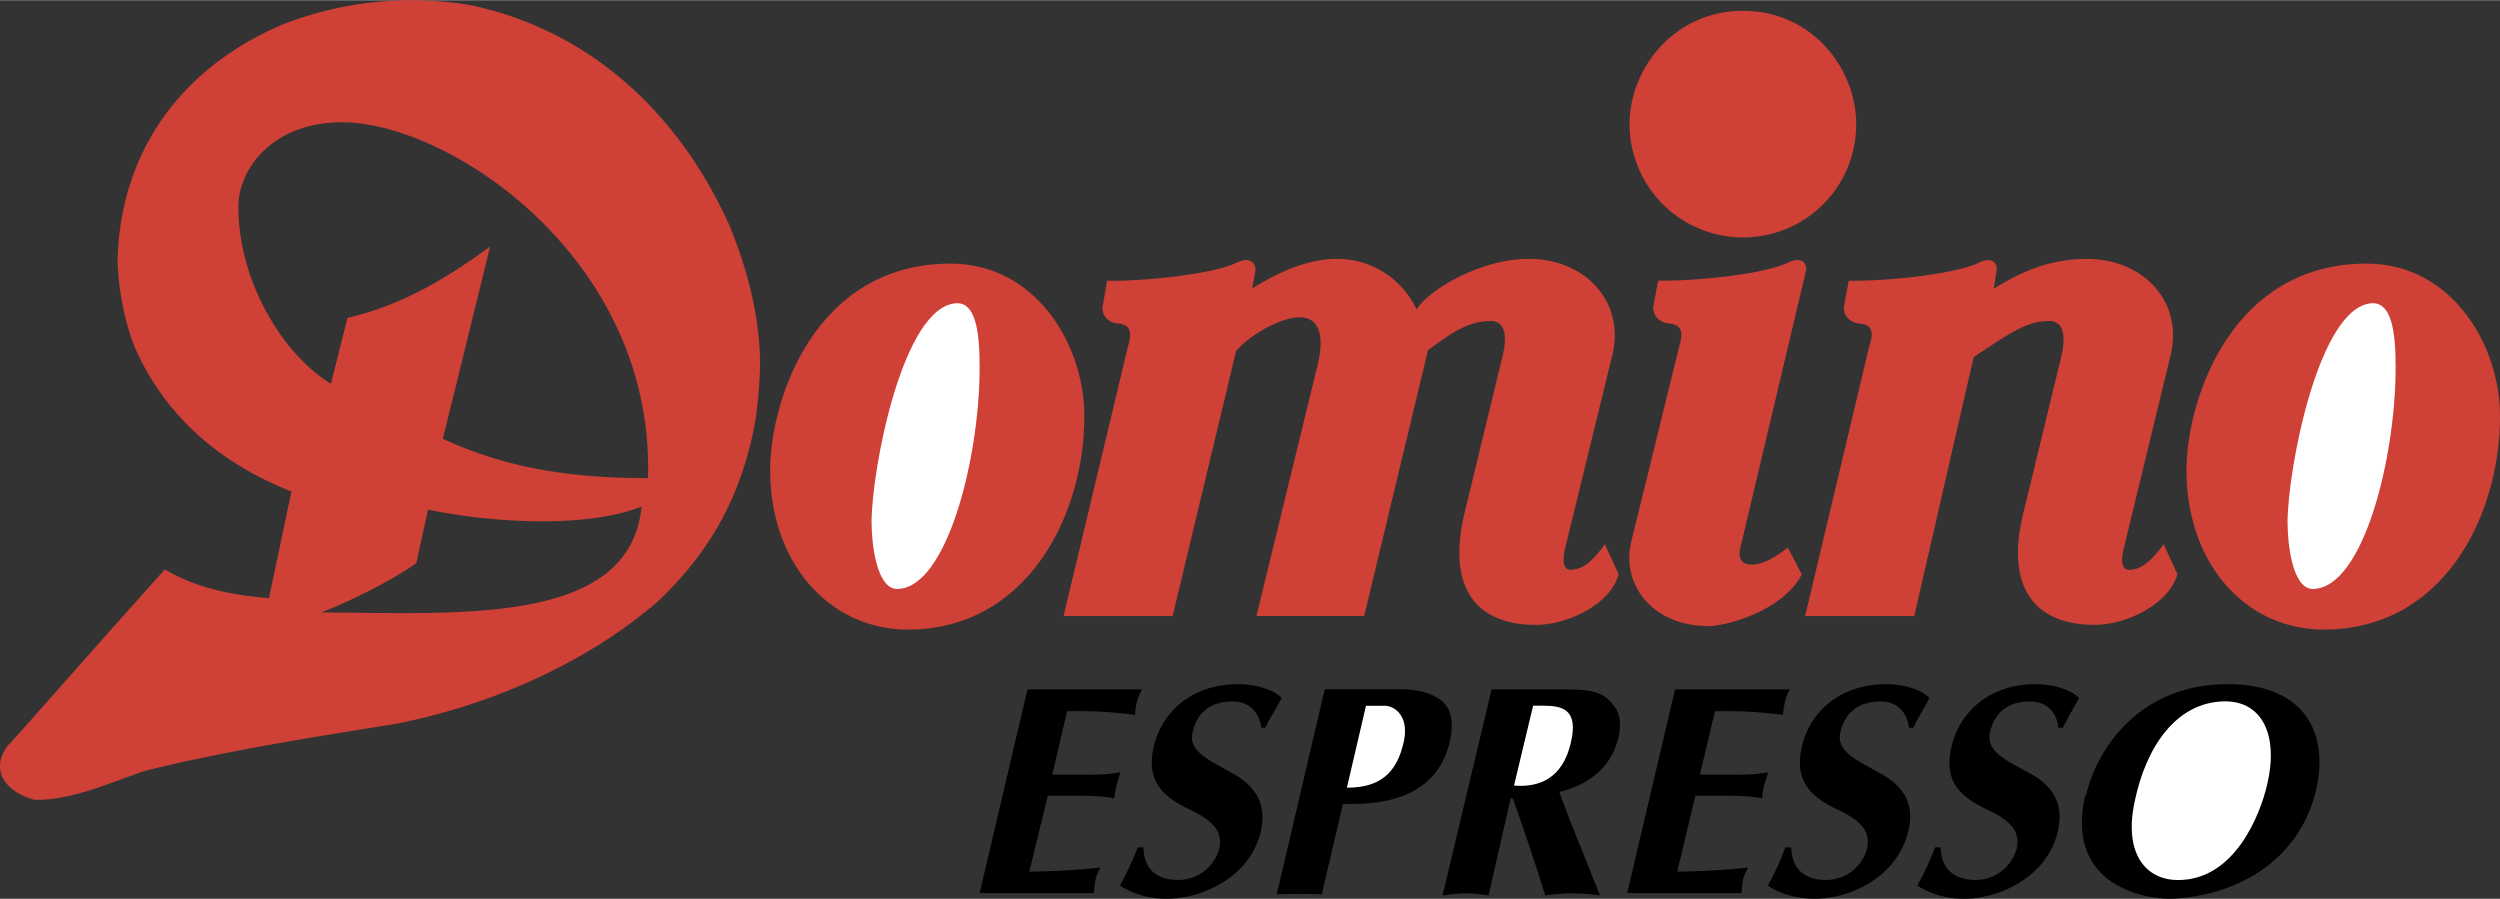
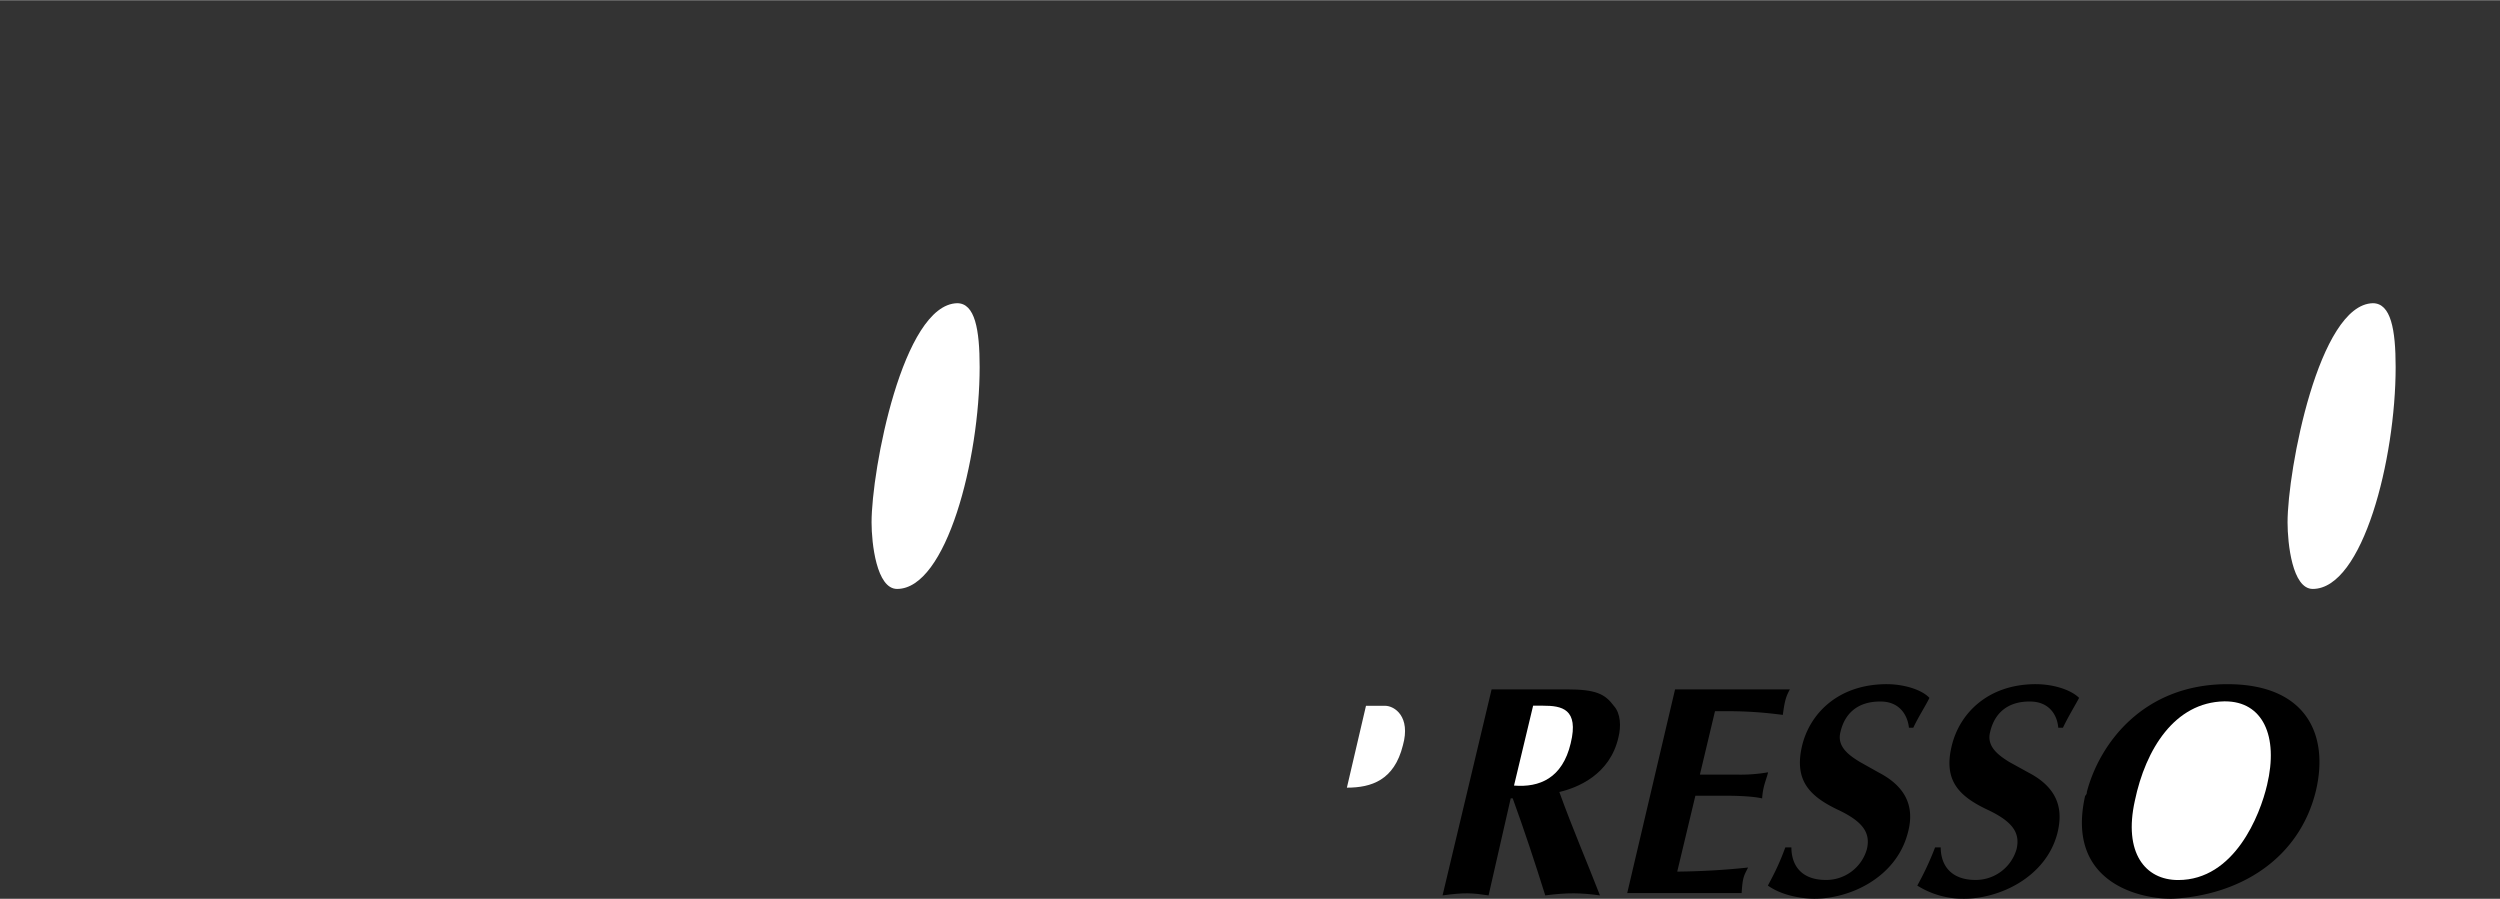
<svg xmlns="http://www.w3.org/2000/svg" width="2500" height="899" viewBox="0 0 28.796 10.35">
  <rect x="0" y="0" width="28.796" height="10.35" fill="#333333" stroke="none" />
-   <path d="M18.77 1.429c0-.65.521-1.307 1.307-1.307.789 0 1.303.657 1.303 1.307a1.3 1.3 0 0 1-1.303 1.303 1.306 1.306 0 0 1-1.307-1.303zM25.185 5.408c0 1.102.696 1.841 1.581 1.841 1.393 0 2.03-1.33 2.03-2.456 0-.843-.572-1.759-1.535-1.759-1.581 0-2.076 1.604-2.076 2.374zM8.871 5.408c0 1.102.704 1.841 1.585 1.841 1.384 0 2.034-1.33 2.034-2.456 0-.843-.572-1.759-1.539-1.759-1.585 0-2.08 1.604-2.08 2.374z" fill="#cf4037" />
  <path d="M26.349 6.015c0-.604.36-2.51.982-2.525.208 0 .263.302.263.735 0 1.063-.379 2.556-.955 2.556-.236 0-.29-.526-.29-.766z" fill="#fff" />
-   <path d="M14.423 3.32l.035-.193c.015-.077-.039-.193-.229-.097-.282.131-1.083.209-1.477.201l-.05.29c-.023.131.101.201.167.201.1.011.193.042.124.263l-.743 3.109h1.257l.73-3.051c.155-.189.522-.391.731-.391.151 0 .317.097.208.553l-.704 2.888h1.241l.735-3.062c.232-.167.441-.336.723-.336.155 0 .201.151.131.425l-.433 1.787c-.208.866.139 1.288.82 1.288.371 0 .866-.24.955-.584l-.159-.344c-.133.181-.245.293-.396.293-.081 0-.093-.097-.066-.228l.549-2.247c.146-.607-.306-1.106-.967-1.106-.549 0-1.156.36-1.288.584a1.01 1.01 0 0 0-.916-.584c-.363 0-.707.174-.978.341zM22.965 3.32l.031-.193c.02-.077-.035-.193-.216-.097-.29.131-1.087.209-1.485.201l-.054.29c-.02.131.104.201.166.201.104.011.201.042.124.263l-.739 3.109h1.257l.685-2.985c.379-.244.591-.414.866-.414.162 0 .205.151.139.425l-.433 1.787c-.213.866.139 1.288.82 1.288.371 0 .858-.24.955-.584l-.159-.344c-.135.182-.255.294-.398.294-.081 0-.097-.097-.066-.228l.545-2.247c.147-.607-.309-1.106-.963-1.106-.549-.001-.901.247-1.075.34zM20.8 3.126c.02-.077-.031-.193-.22-.097-.282.131-1.083.209-1.481.201l-.054.29c-.02.131.108.201.166.201.104.011.201.042.132.263l-.553 2.25c-.12.487.236.975.889.975.209 0 .855-.174 1.075-.596l-.162-.309c-.128.101-.275.197-.414.197-.104 0-.166-.058-.131-.197l.753-3.178zM3.271.273A4.101 4.101 0 0 1 5.417.056C6.813.35 7.831 1.321 8.403 2.597c.205.502.34 1.017.352 1.554 0 .225-.023.453-.05.669-.151.855-.503 1.516-1.134 2.111-.827.712-1.937 1.195-3.012 1.404-.963.155-1.93.306-2.877.538-.398.131-.862.351-1.291.336-.302-.085-.522-.321-.302-.623.162-.166.754-.854 1.81-2.03.367.217.766.294 1.179.329l.02.003.259-1.229c-.828-.328-1.478-.881-1.825-1.709a3.173 3.173 0 0 1-.178-.948C1.384 1.719 2.112.76 3.271.273zm.731 3.387c.58-.139 1.071-.402 1.644-.824l-.545 2.216c.595.271 1.28.456 2.363.452.077-2.525-2.286-4.098-3.524-4.098-.8 0-1.187.534-1.195.963 0 .87.507 1.705 1.067 2.049l.19-.758zm.793 2.823c-.151.116-.638.394-1.094.568 1.632.012 3.553.143 3.689-1.218-.688.267-1.81.17-2.46.035l-.135.615z" fill="#cf4037" />
-   <path d="M11.284 10.284h1.314c.021-.181.023-.197.078-.294a8.386 8.386 0 0 1-.82.047l.213-.874h.359c.131 0 .317.008.406.031.019-.147.043-.2.069-.301a1.81 1.81 0 0 1-.333.027h-.449l.17-.731h.12a4.8 4.8 0 0 1 .665.043.542.542 0 0 1 .081-.294h-1.322l-.551 2.346zM13.105 9.758c-.066.17-.12.282-.205.44a.98.98 0 0 0 .514.151c.429.008.967-.244 1.102-.747.058-.231.043-.506-.333-.704l-.22-.124c-.128-.077-.271-.178-.225-.344.047-.22.201-.355.46-.352.216 0 .313.151.329.302h.046c.062-.124.147-.255.189-.344-.093-.096-.298-.158-.495-.158-.565 0-.89.344-.979.723-.085.383.089.564.41.719.302.14.387.271.344.457a.487.487 0 0 1-.483.356c-.286-.004-.387-.178-.387-.375h-.067zM14.706 10.299a5.98 5.98 0 0 1 .519 0l.243-1.04c.14-.012 1.063.085 1.237-.743.035-.182.016-.329-.069-.417-.077-.081-.232-.162-.507-.162h-.87l-.553 2.362z" />
  <path d="M15.514 9.07l.22-.943h.22c.108 0 .298.124.205.456-.1.402-.363.487-.645.487z" fill="#fff" />
  <path d="M16.616 10.311c.258-.035.34-.028.53 0l.255-1.118h.023c.131.36.255.735.375 1.118.257-.033.407-.03.63 0-.15-.387-.317-.773-.468-1.191.213-.05.584-.201.681-.63.031-.124.027-.274-.054-.363-.101-.136-.205-.189-.541-.189h-.866l-.565 2.373z" />
  <path d="M17.439 9.046l.22-.92h.116c.213 0 .414.035.317.433-.095.402-.359.511-.653.487z" fill="#fff" />
  <path d="M18.743 10.284h1.318c.011-.184.026-.198.074-.294a8.45 8.45 0 0 1-.816.047l.209-.874h.359c.135 0 .317.008.41.031.01-.145.043-.199.069-.301a1.81 1.81 0 0 1-.333.027h-.453l.174-.731h.116c.271 0 .457.016.665.043.018-.125.027-.199.082-.294h-1.323l-.551 2.346zM20.564 9.758c-.062.17-.116.282-.201.44.12.085.298.143.515.151.429.008.958-.244 1.094-.747.066-.231.051-.506-.328-.704l-.221-.124c-.127-.077-.267-.178-.224-.344.05-.22.205-.355.464-.352.212 0 .309.151.325.302h.05c.058-.124.143-.255.186-.344-.089-.096-.297-.158-.491-.158-.564 0-.894.344-.979.723-.085.383.085.564.406.719.301.14.387.271.344.457a.487.487 0 0 1-.483.356c-.282-.004-.387-.178-.387-.375h-.07zM22.289 9.758a3.39 3.39 0 0 1-.205.44.984.984 0 0 0 .518.151c.422.008.959-.244 1.094-.747.059-.231.051-.506-.328-.704l-.225-.124c-.124-.077-.263-.178-.22-.344.05-.22.205-.355.46-.352.217 0 .313.151.325.302h.054c.058-.124.139-.255.186-.344-.097-.096-.301-.158-.499-.158-.557 0-.886.344-.971.723-.089.383.081.564.406.719.301.14.387.271.344.457a.49.49 0 0 1-.483.356c-.282-.004-.391-.178-.391-.375h-.065zM24.037 9.12c0 .015 0 .023-.02.046-.225 1.005.642 1.191 1.009 1.183.77-.039 1.461-.456 1.651-1.249.151-.649-.12-1.222-1.021-1.222-.97.001-1.473.685-1.619 1.242z" />
  <path d="M26.113 9.039c-.081.348-.375 1.095-1.024 1.095-.383 0-.631-.317-.499-.913.124-.596.46-1.133 1.028-1.145h.012c.432 0 .618.398.483.963zM10.039 6.015c0-.604.359-2.51.986-2.525.205 0 .259.302.259.735 0 1.063-.383 2.556-.951 2.556-.237 0-.294-.526-.294-.766z" fill="#fff" />
</svg>